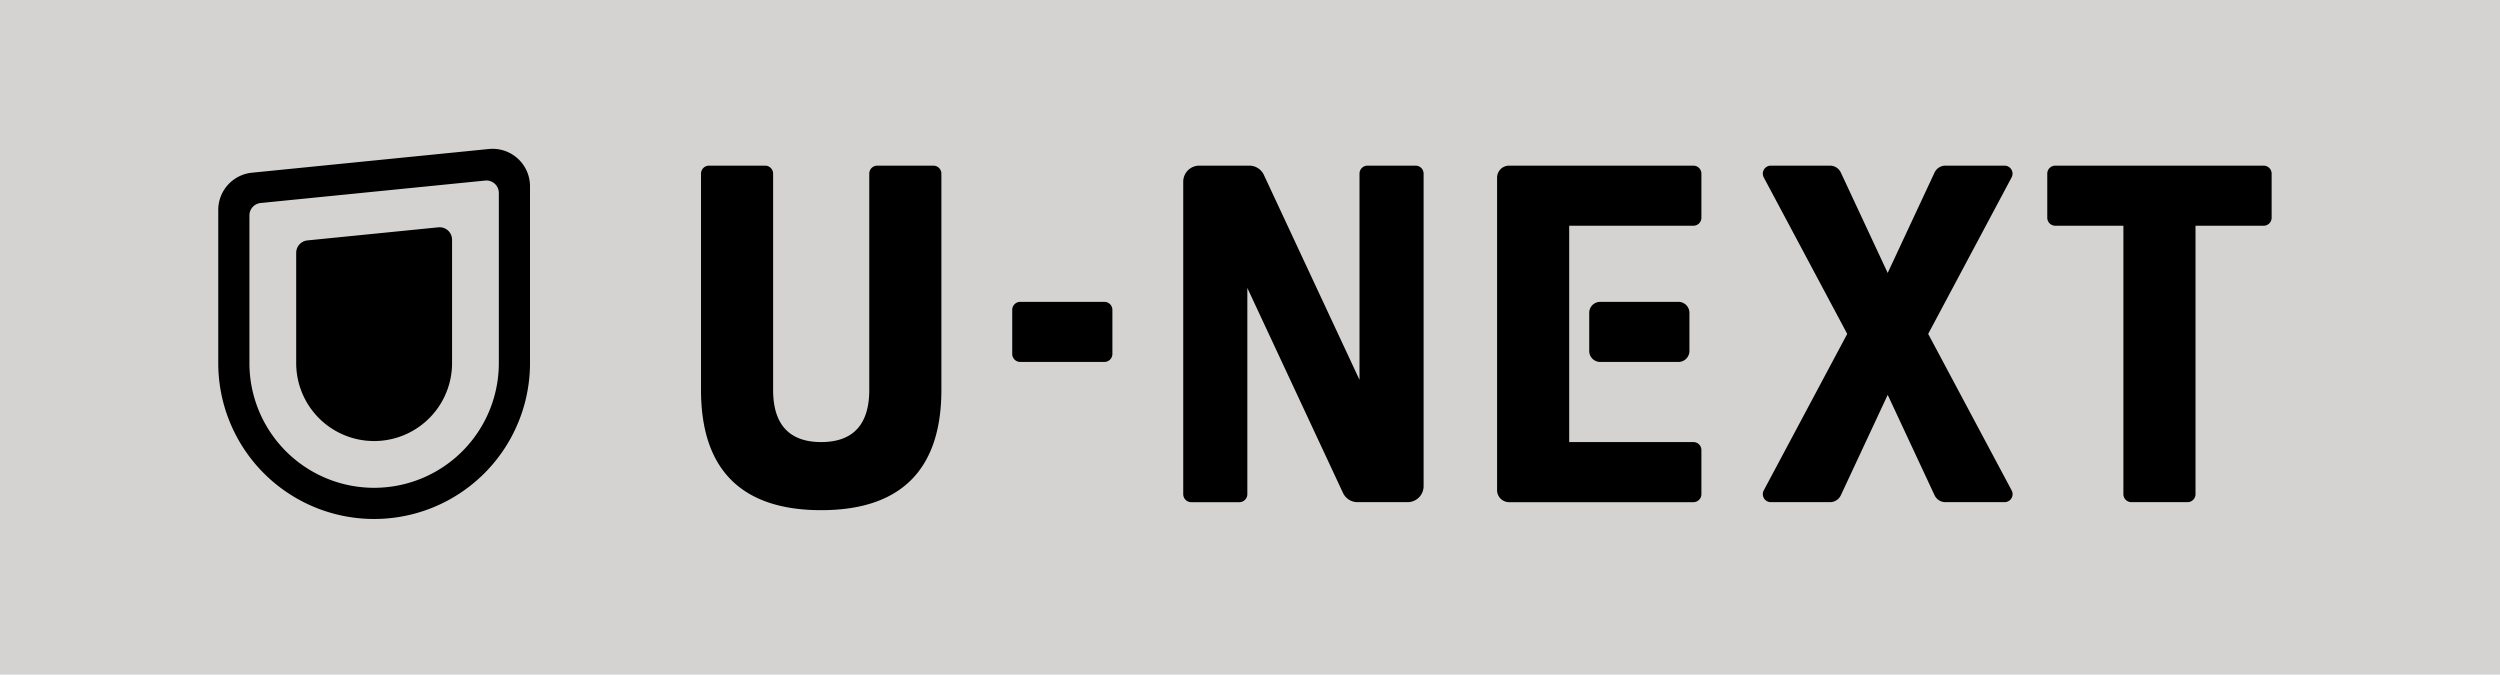
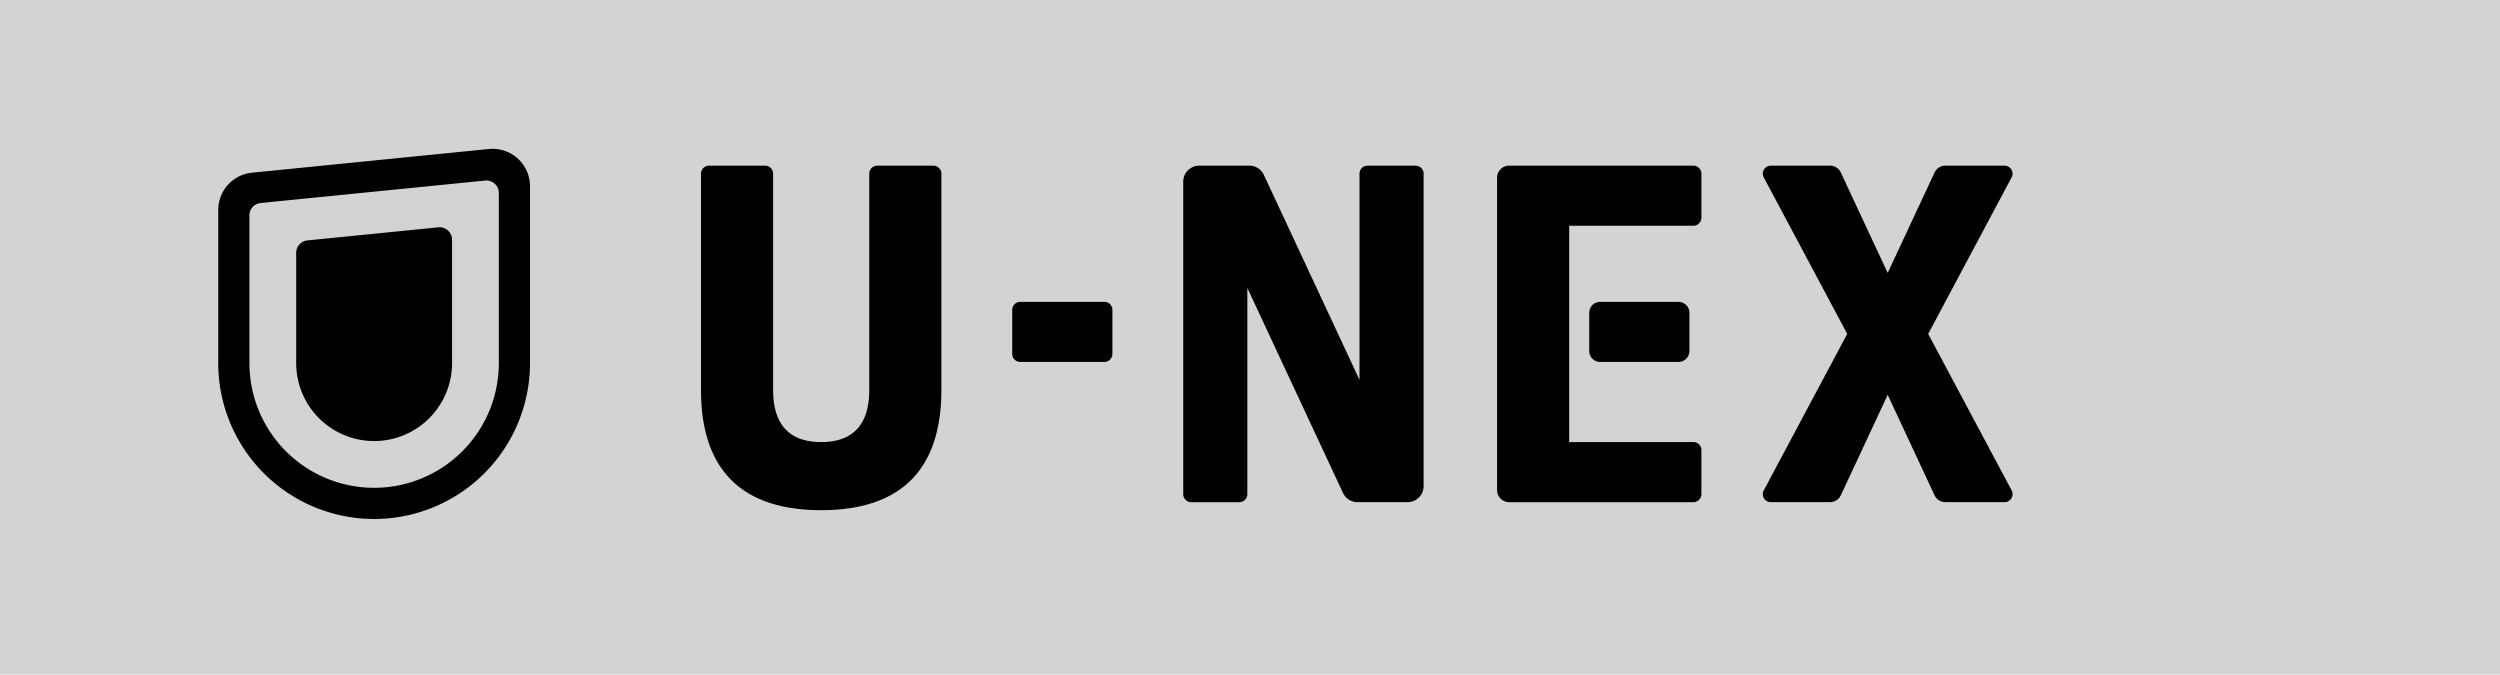
<svg xmlns="http://www.w3.org/2000/svg" width="252" height="68" viewBox="0 0 252 68">
  <defs>
    <clipPath id="clip-path">
      <rect id="長方形_5056" data-name="長方形 5056" width="206.982" height="37.313" fill="none" />
    </clipPath>
  </defs>
  <g id="banner_n-next" transform="translate(-514 -87)">
    <rect id="長方形_5054" data-name="長方形 5054" width="252" height="68" transform="translate(514 87)" fill="#d5d3d2" />
    <g id="グループ_2586" data-name="グループ 2586" transform="translate(536 102.001)">
      <g id="グループ_2585" data-name="グループ 2585" transform="translate(0 0)" clip-path="url(#clip-path)">
        <path id="パス_13016" data-name="パス 13016" d="M22.311,7.906a1.209,1.209,0,0,0-.126.007L8.989,9.232a1.257,1.257,0,0,0-1.133,1.251V21.6a7.856,7.856,0,0,0,15.712,0V9.164a1.257,1.257,0,0,0-1.257-1.257M27.653,0a3.74,3.74,0,0,0-.375.019L3.4,2.407A3.771,3.771,0,0,0,0,6.159V21.6a15.712,15.712,0,0,0,31.424,0V3.771A3.771,3.771,0,0,0,27.653,0m.629,21.6a12.57,12.57,0,0,1-25.14,0V6.713a1.257,1.257,0,0,1,1.13-1.251L26.9,3.2a1.227,1.227,0,0,1,.128-.007A1.257,1.257,0,0,1,28.282,4.45Z" transform="translate(0 0)" />
        <path id="パス_13017" data-name="パス 13017" d="M156.634,2.323h-4.845a.807.807,0,0,0-.808.808V23.915l-9.641-20.66a1.613,1.613,0,0,0-1.463-.932h-5.049a1.615,1.615,0,0,0-1.615,1.615v31.5a.808.808,0,0,0,.808.808h4.846a.807.807,0,0,0,.808-.808V14.651l9.641,20.661a1.617,1.617,0,0,0,1.465.932h5.047a1.615,1.615,0,0,0,1.615-1.615V3.131a.806.806,0,0,0-.808-.808" transform="translate(-35.943 -0.627)" />
        <path id="パス_13018" data-name="パス 13018" d="M196.326,2.323H177.75a1.212,1.212,0,0,0-1.211,1.211v31.5a1.212,1.212,0,0,0,1.211,1.211h18.576a.807.807,0,0,0,.808-.808V30.994a.807.807,0,0,0-.808-.808H183.808V8.381h12.518a.808.808,0,0,0,.808-.808V3.131a.807.807,0,0,0-.808-.808" transform="translate(-47.633 -0.627)" />
        <path id="パス_13019" data-name="パス 13019" d="M118.894,21.126h-8.48a.807.807,0,0,0-.808.808v4.442a.809.809,0,0,0,.808.808h8.48a.809.809,0,0,0,.808-.808V21.934a.807.807,0,0,0-.808-.808" transform="translate(-29.573 -5.7)" />
        <path id="パス_13020" data-name="パス 13020" d="M90.064,2.323H84.411a.807.807,0,0,0-.808.808V24.937c0,3.479-1.634,5.249-4.846,5.249s-4.846-1.77-4.846-5.249V3.131a.808.808,0,0,0-.808-.808H67.451a.807.807,0,0,0-.808.808V24.937c0,8.029,4.085,12.114,12.115,12.114s12.114-4.085,12.114-12.114V3.131a.806.806,0,0,0-.808-.808" transform="translate(-17.981 -0.627)" />
-         <path id="パス_13021" data-name="パス 13021" d="M274.3,2.323h-21a.807.807,0,0,0-.808.808V7.572a.808.808,0,0,0,.808.808h6.865V35.436a.807.807,0,0,0,.808.808h5.653a.807.807,0,0,0,.808-.808V8.381H274.3a.808.808,0,0,0,.808-.808V3.131a.807.807,0,0,0-.808-.808" transform="translate(-68.127 -0.627)" />
        <path id="長方形_5055" data-name="長方形 5055" d="M1.106,0H8.989A1.107,1.107,0,0,1,10.1,1.107V4.952A1.106,1.106,0,0,1,8.99,6.058H1.106A1.106,1.106,0,0,1,0,4.952V1.106A1.106,1.106,0,0,1,1.106,0Z" transform="translate(138.194 15.426)" />
        <path id="パス_13022" data-name="パス 13022" d="M237.592,2.323h-5.96a1.211,1.211,0,0,0-1.1.7l-4.721,10.116L221.091,3.023a1.209,1.209,0,0,0-1.1-.7h-5.96a.807.807,0,0,0-.711,1.188l8.412,15.772-8.412,15.773a.807.807,0,0,0,.711,1.188h5.96a1.209,1.209,0,0,0,1.1-.7l4.722-10.117,4.721,10.117a1.211,1.211,0,0,0,1.1.7h5.96a.807.807,0,0,0,.711-1.188l-8.412-15.772L238.3,3.511a.807.807,0,0,0-.711-1.188" transform="translate(-57.532 -0.627)" />
      </g>
    </g>
  </g>
</svg>